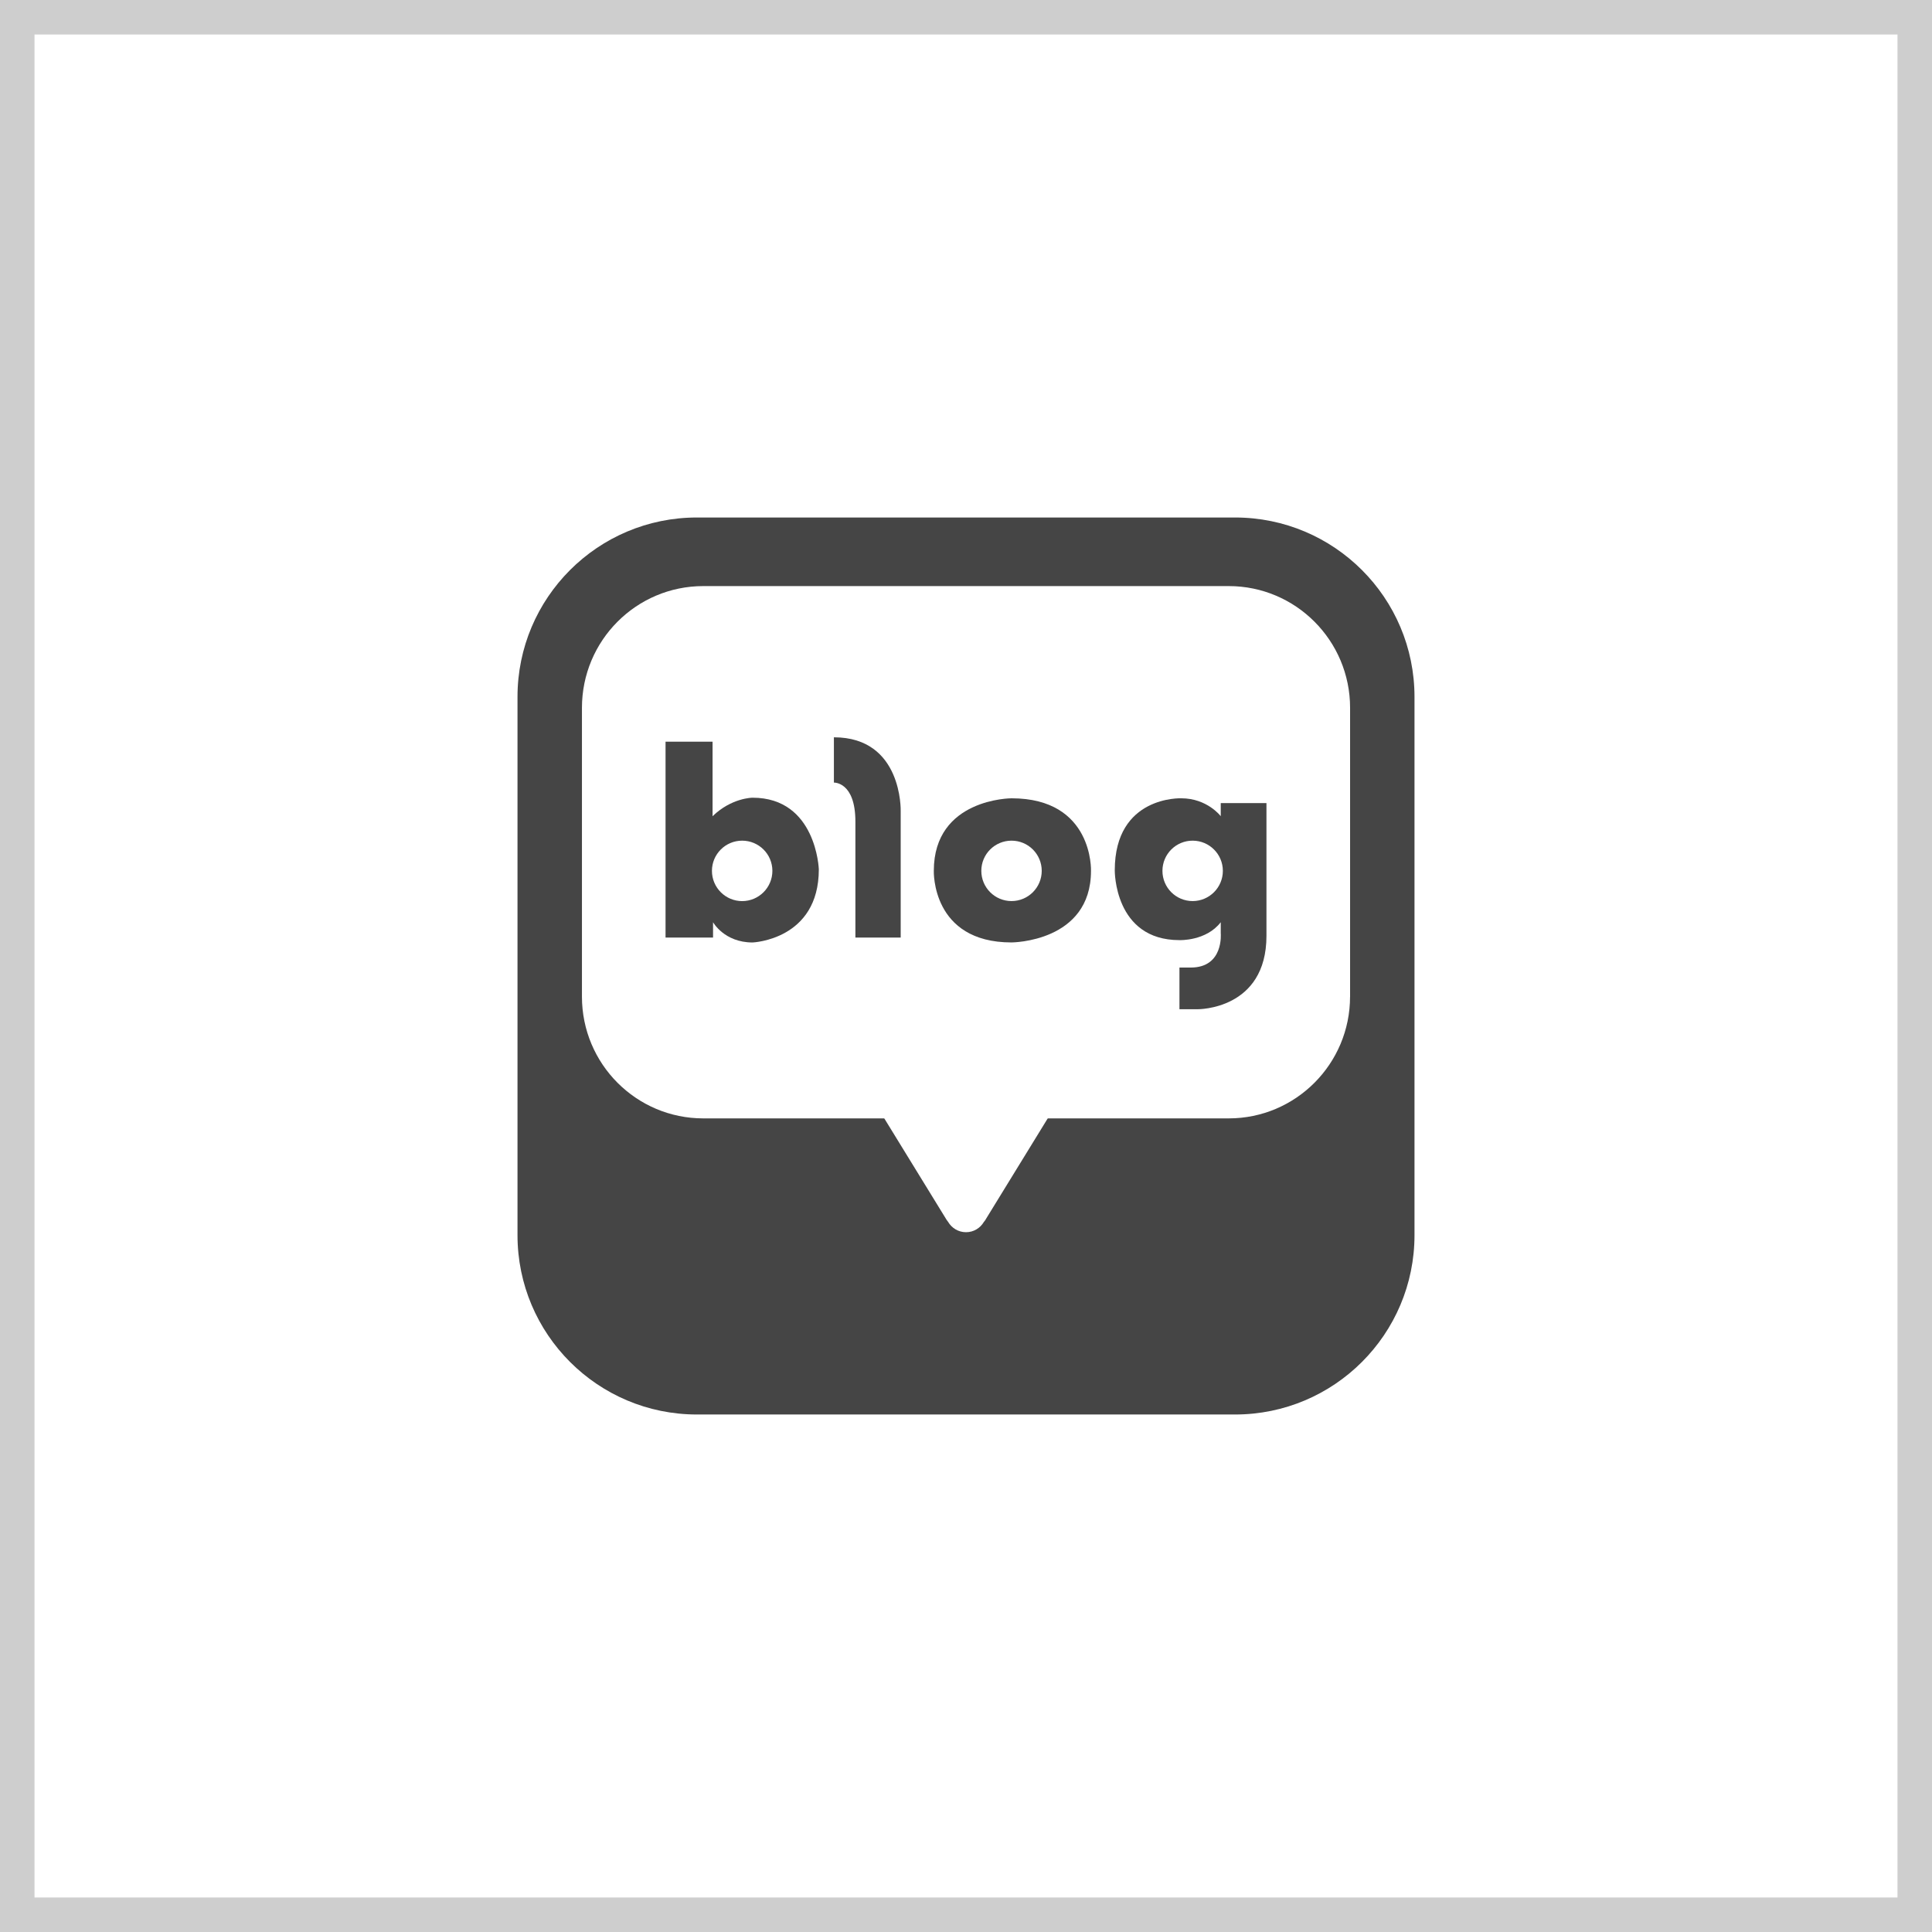
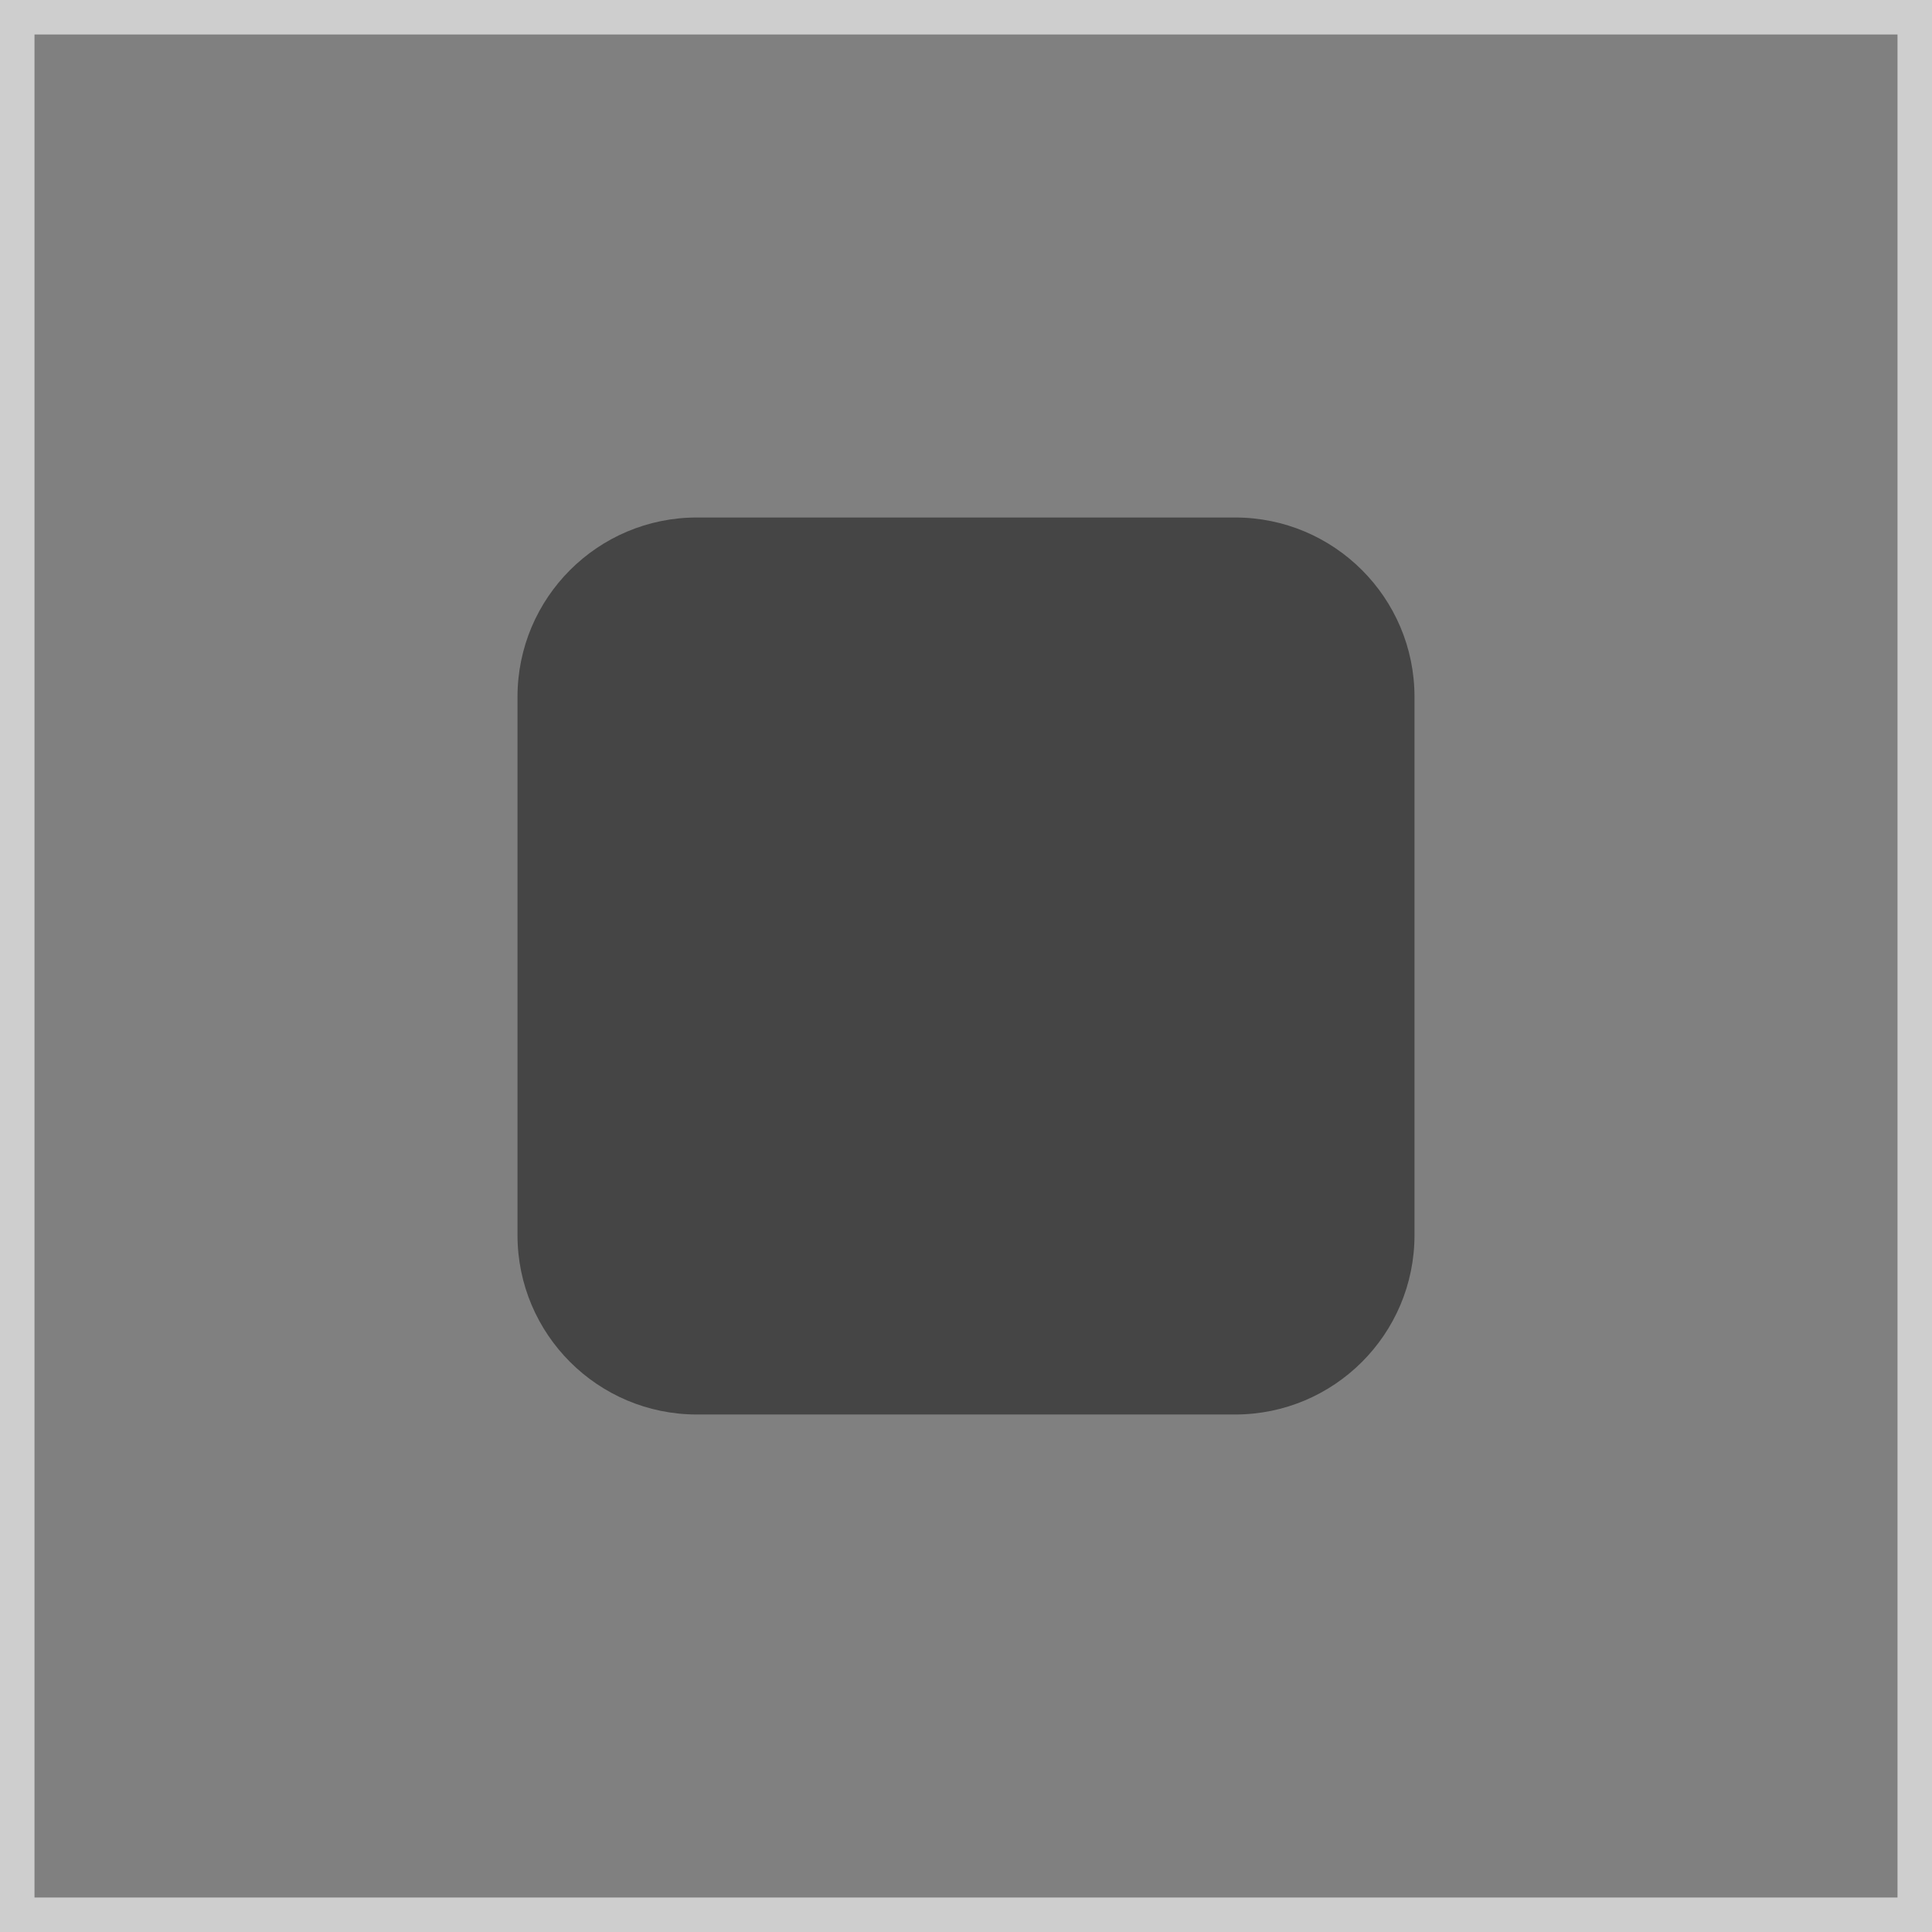
<svg xmlns="http://www.w3.org/2000/svg" width="56" height="56" viewBox="0 0 56 56" fill="none">
  <rect x="0" y="0" width="56" height="56" fill="#808080" stroke="none" />
-   <rect x="0.5" y="0.5" width="55" height="55" fill="white" />
  <rect x="0.5" y="0.5" width="55" height="55" stroke="#CECECE" />
  <g clip-path="url(#clip0_1080_275)">
-     <path d="M41 35.801C41 38.672 38.672 41 35.799 41H20.2C17.328 41 15 38.672 15 35.801V20.2C15 17.328 17.328 15 20.2 15H35.799C38.672 15 41 17.328 41 20.2V35.8V35.801Z" fill="#454545" />
-     <path d="M39.132 28.888C39.132 30.837 37.557 32.417 35.615 32.417H20.385C18.442 32.417 16.868 30.837 16.868 28.888V20.517C16.868 18.568 18.442 16.988 20.385 16.988H35.616C37.558 16.988 39.133 18.568 39.133 20.517V28.888H39.132Z" fill="white" />
-     <path d="M30.739 31.813L28.477 31.672V31.613L28.003 31.642L27.523 31.613V31.673L25.261 31.814L27.422 35.332C27.422 35.332 27.441 35.367 27.48 35.415C27.585 35.594 27.777 35.716 28 35.716C28.223 35.716 28.414 35.596 28.518 35.418C28.564 35.366 28.579 35.331 28.579 35.331L30.74 31.813H30.739Z" fill="white" />
+     <path d="M41 35.801C41 38.672 38.672 41 35.799 41H20.2C17.328 41 15 38.672 15 35.801V20.2C15 17.328 17.328 15 20.2 15H35.799C38.672 15 41 17.328 41 20.2V35.8V35.801" fill="#454545" />
    <path d="M21.813 23.122C21.813 23.122 21.205 23.122 20.654 23.659V21.498H19.291V27.176H20.668V26.731C20.668 26.731 20.993 27.318 21.813 27.318C21.813 27.318 23.734 27.247 23.734 25.198C23.734 25.198 23.664 23.122 21.813 23.122V23.122ZM21.512 26.119C21.029 26.119 20.636 25.727 20.636 25.242C20.636 24.759 21.028 24.367 21.512 24.367C21.996 24.367 22.388 24.759 22.388 25.242C22.388 25.726 21.995 26.119 21.512 26.119Z" fill="#454545" />
-     <path d="M24.171 21.371V22.684C24.171 22.684 24.794 22.655 24.794 23.814V27.176H26.107V23.504C26.107 23.504 26.164 21.371 24.171 21.371Z" fill="#454545" />
-     <path d="M29.319 23.139C29.319 23.139 27.067 23.139 27.067 25.242C27.067 25.242 26.994 27.317 29.319 27.317C29.319 27.317 31.623 27.314 31.623 25.242C31.623 25.242 31.698 23.139 29.319 23.139ZM29.32 26.118C28.836 26.118 28.444 25.726 28.444 25.242C28.444 24.758 28.836 24.367 29.32 24.367C29.804 24.367 30.195 24.759 30.195 25.242C30.195 25.725 29.803 26.118 29.32 26.118Z" fill="#454545" />
    <path d="M35.384 23.277V23.658C35.384 23.658 34.993 23.139 34.24 23.139C34.24 23.139 32.312 23.058 32.312 25.228C32.312 25.228 32.29 27.25 34.187 27.25C34.187 27.25 34.96 27.282 35.384 26.731V27.049C35.384 27.049 35.48 28.045 34.515 28.045H34.187V29.253H34.717C34.717 29.253 36.709 29.274 36.709 27.124V23.278H35.384V23.277ZM34.569 26.118C34.085 26.118 33.694 25.726 33.694 25.242C33.694 24.758 34.086 24.367 34.569 24.367C35.053 24.367 35.445 24.759 35.445 25.242C35.445 25.725 35.053 26.118 34.569 26.118Z" fill="#454545" />
  </g>
  <defs>
    <clipPath id="clip0_1080_275">
      <rect width="26" height="26" fill="white" transform="translate(15 15)" />
    </clipPath>
  </defs>
</svg>